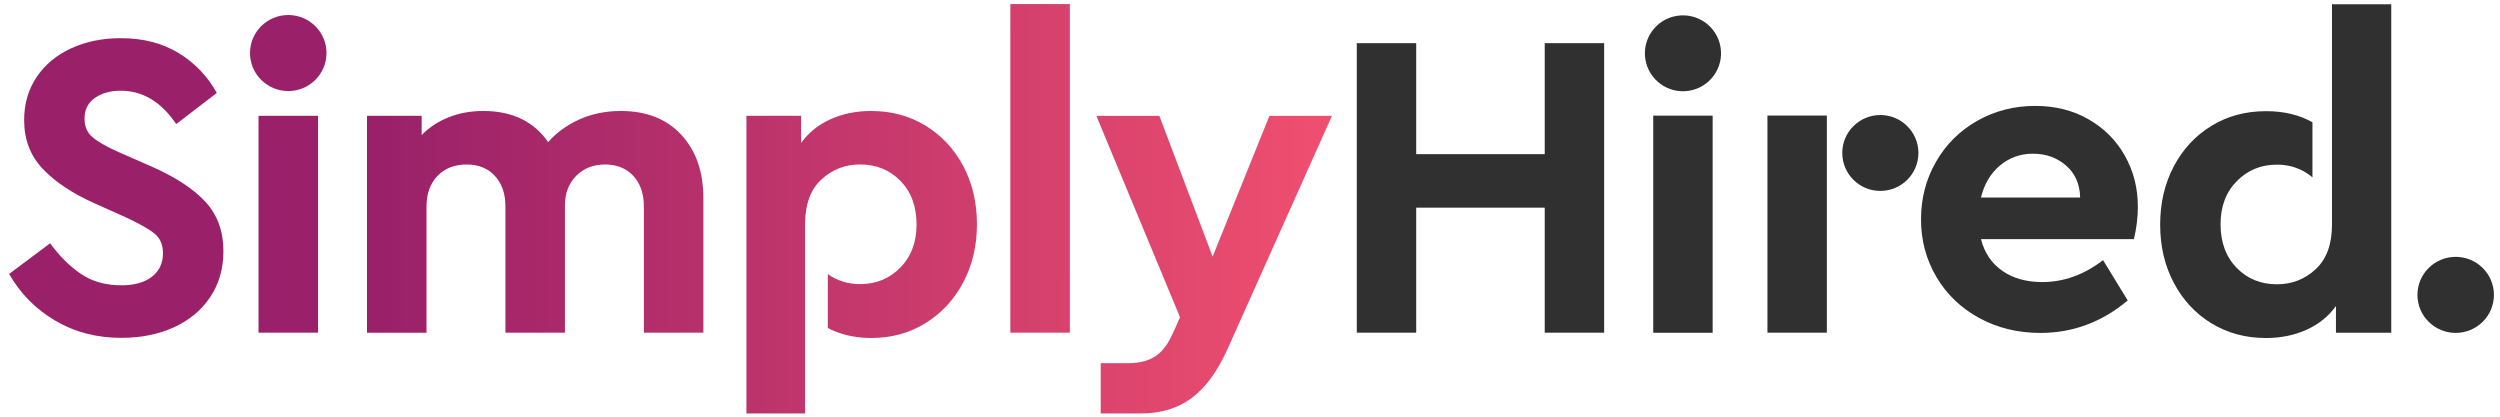
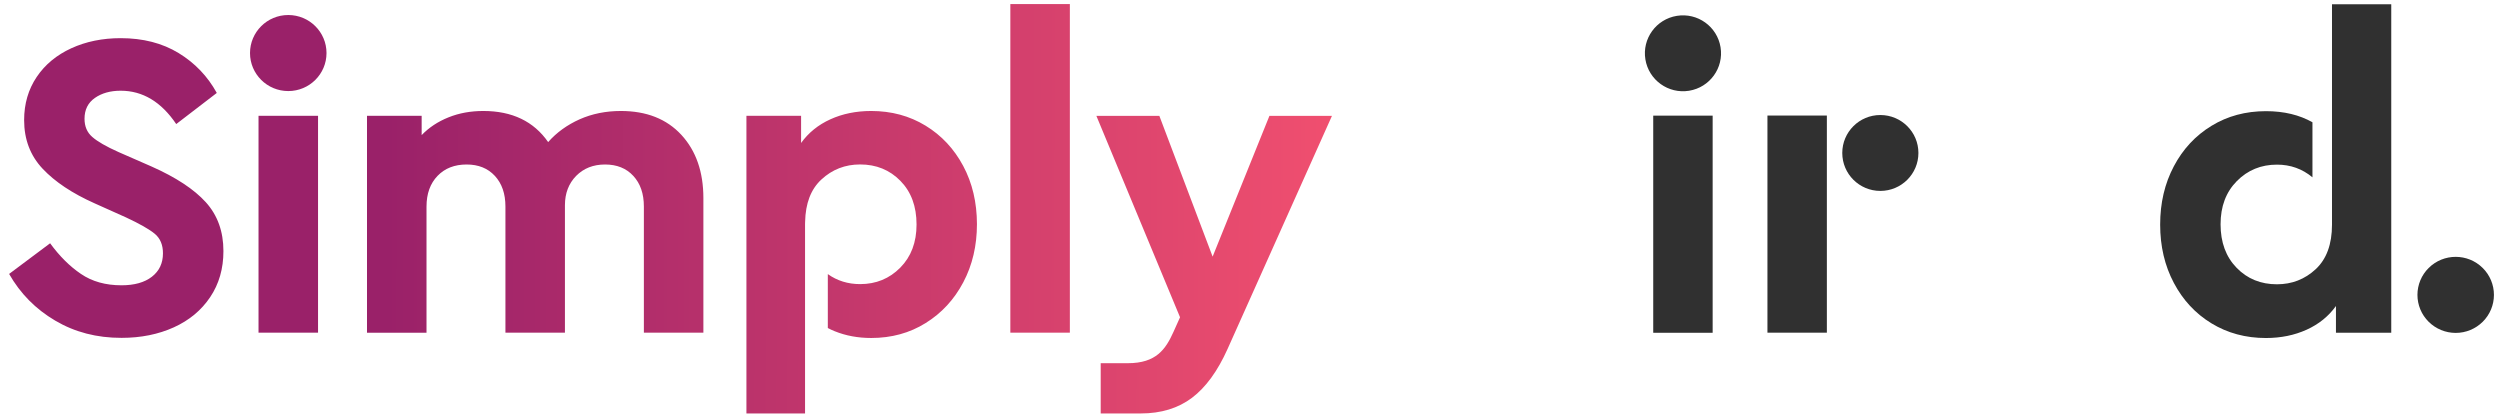
<svg xmlns="http://www.w3.org/2000/svg" width="605" height="101" viewBox="0 0 605 101" fill="none">
  <g clip-path="url(#clip0_34_124)">
    <path fill-rule="evenodd" clip-rule="evenodd" d="M258.905 0.991H244.503V80.502H258.905V0.991ZM2.207 66.291C4.911 71.038 8.625 74.802 13.349 77.583C18.077 80.379 23.424 81.776 29.435 81.761C34.133 81.761 38.337 80.901 42.076 79.211C45.8 77.521 48.731 75.083 50.868 71.898C53.006 68.713 54.072 65 54.068 60.761C54.068 56.014 52.646 52.081 49.802 48.932C46.959 45.798 42.586 42.92 36.683 40.298L28.678 36.794C25.68 35.457 23.563 34.228 22.327 33.138C21.075 32.047 20.454 30.587 20.454 28.743C20.454 26.547 21.289 24.872 22.957 23.705C24.626 22.537 26.716 21.954 29.203 21.954C34.534 21.954 39.016 24.644 42.648 30.023L52.461 22.493C50.251 18.468 47.176 15.252 43.235 12.845C39.279 10.434 34.612 9.236 29.203 9.236C24.8 9.236 20.818 10.05 17.258 11.678C13.704 13.309 10.907 15.615 8.883 18.622C6.859 21.63 5.839 25.106 5.839 29.068C5.839 33.739 7.332 37.661 10.32 40.836C13.308 44.01 17.501 46.801 22.899 49.208L30.47 52.603C33.809 54.154 36.142 55.492 37.458 56.582C38.775 57.673 39.437 59.255 39.437 61.298C39.437 63.695 38.54 65.584 36.763 66.967C34.986 68.349 32.528 69.041 29.404 69.041C25.572 69.041 22.296 68.135 19.592 66.291C16.887 64.463 14.399 61.989 12.128 58.871L2.207 66.291ZM76.966 28.024H62.563V80.502H76.966V28.024ZM164.889 32.635C168.443 36.49 170.22 41.596 170.22 47.95V80.503H155.818V49.978C155.818 46.875 154.968 44.401 153.252 42.558C151.553 40.714 149.266 39.808 146.422 39.808C143.577 39.808 141.245 40.73 139.434 42.558C137.626 44.401 136.714 46.767 136.714 49.655V80.502H122.315V49.978C122.315 46.875 121.46 44.401 119.75 42.558C118.05 40.714 115.763 39.808 112.92 39.808C110 39.808 107.651 40.73 105.888 42.558C104.111 44.401 103.22 46.874 103.216 49.978V80.518H88.813V28.025H102.041V32.695C103.819 30.852 105.981 29.423 108.547 28.394C111.113 27.364 113.909 26.858 116.969 26.858C123.938 26.858 129.166 29.367 132.654 34.385C134.709 32.05 137.259 30.222 140.272 28.87C143.285 27.534 146.623 26.858 150.24 26.858C156.451 26.858 161.319 28.778 164.889 32.634V32.635ZM69.76 22.038C74.874 22.038 79.016 17.918 79.016 12.836C79.016 7.754 74.871 3.634 69.76 3.634C64.648 3.634 60.503 7.754 60.503 12.836C60.503 17.919 64.648 22.038 69.76 22.038ZM223.981 30.407C227.86 32.772 230.889 36.026 233.098 40.161C235.308 44.297 236.406 48.979 236.422 54.218C236.422 59.457 235.319 64.157 233.114 68.32C230.905 72.499 227.866 75.786 223.997 78.183C220.133 80.595 215.729 81.793 210.831 81.793C207.632 81.793 204.68 81.245 201.976 80.149C201.415 79.923 200.866 79.667 200.332 79.382V66.331C202.588 67.939 205.192 68.754 208.158 68.754C211.99 68.754 215.235 67.433 217.863 64.775C220.49 62.118 221.803 58.645 221.803 54.33C221.803 49.935 220.506 46.433 217.908 43.776C215.31 41.118 212.051 39.797 208.142 39.797C204.526 39.797 201.389 41.011 198.762 43.453C196.228 45.804 194.93 49.216 194.837 53.683C194.837 53.775 194.833 53.863 194.829 53.951C194.829 54.038 194.822 54.126 194.822 54.219V100.055H180.635V28.025H193.864V34.6C195.641 32.127 198.005 30.206 200.956 28.87C203.893 27.533 207.179 26.863 210.815 26.858C215.714 26.858 220.103 28.041 223.981 30.407ZM293.455 62.104L307.203 28.033H322.336L297.078 84.434C294.665 89.817 291.788 93.766 288.446 96.28C285.104 98.794 280.984 100.052 276.084 100.055H266.369V87.892H272.97C279.785 87.892 282.087 84.527 283.969 80.345C284.27 79.675 284.521 79.12 284.761 78.581L284.773 78.557L284.777 78.547C285.033 77.976 285.281 77.424 285.569 76.78L265.32 28.032H280.561L293.455 62.104Z" fill="url(#paint0_linear_34_124)" />
-     <path d="M516.407 57.875H479.397C480.247 61.193 481.973 63.753 484.574 65.556C487.175 67.358 490.394 68.259 494.231 68.259C499.424 68.259 504.328 66.493 508.943 62.959L514.908 72.715C508.649 77.953 501.608 80.57 493.783 80.567C488.314 80.567 483.374 79.364 478.965 76.957C474.56 74.561 471.112 71.242 468.626 67.048C466.136 62.837 464.887 58.197 464.887 53.097C464.887 47.997 466.092 43.357 468.518 39.148C470.929 34.939 474.267 31.636 478.485 29.239C482.72 26.843 487.388 25.628 492.517 25.628C497.354 25.628 501.655 26.709 505.42 28.87C509.191 31.021 512.121 33.955 514.209 37.672C516.31 41.39 517.361 45.507 517.361 50.024C517.365 52.575 517.041 55.186 516.407 57.875ZM483.986 40.054C481.715 41.96 480.186 44.541 479.397 47.797H503.396C503.319 44.54 502.19 41.962 499.98 40.054C497.77 38.147 495.113 37.197 491.975 37.197C488.932 37.197 486.258 38.149 483.986 40.054Z" fill="#303030" />
    <path d="M564.343 54.02C564.335 54.137 564.335 54.255 564.343 54.373C564.343 59.104 563.029 62.694 560.402 65.142C557.775 67.584 554.639 68.798 551.022 68.798C547.112 68.798 543.852 67.477 541.271 64.819C538.678 62.162 537.378 58.659 537.378 54.266C537.378 49.949 538.691 46.477 541.318 43.82C543.945 41.163 547.189 39.841 551.022 39.841C554.297 39.841 557.161 40.865 559.614 42.913V29.59C556.462 27.809 552.721 26.903 548.349 26.903C543.45 26.903 539.046 28.085 535.183 30.451C531.304 32.817 528.265 36.083 526.065 40.249C523.856 44.427 522.759 49.11 522.759 54.351C522.759 59.593 523.856 64.275 526.065 68.454C528.275 72.632 531.304 75.889 535.183 78.251C539.061 80.613 543.451 81.8 548.349 81.8C551.98 81.8 555.256 81.124 558.208 79.788C561.159 78.451 563.523 76.531 565.301 74.057V80.525H578.683V1.035H564.343V54.02Z" fill="#303030" />
    <path d="M600.822 77.868C601.681 77.016 602.363 76.002 602.828 74.886C603.293 73.769 603.533 72.571 603.533 71.361C603.533 70.151 603.293 68.954 602.828 67.837C602.363 66.72 601.681 65.707 600.822 64.855C597.207 61.261 591.346 61.261 587.732 64.855C586.873 65.706 586.191 66.72 585.725 67.837C585.26 68.954 585.02 70.151 585.02 71.361C585.02 72.571 585.26 73.769 585.725 74.886C586.191 76.003 586.873 77.016 587.732 77.868C589.473 79.595 591.825 80.564 594.277 80.564C596.729 80.564 599.081 79.595 600.822 77.868Z" fill="#303030" />
-     <path d="M373.825 37.303H342.722V10.446H328.343V80.507H342.722V50.254H373.825V80.507H388.205V10.446H373.825V37.303Z" fill="#303030" />
    <path d="M442.101 27.962H427.722V80.508H442.101V27.962Z" fill="#303030" />
    <path d="M455.042 46.201C460.131 46.201 464.256 42.089 464.256 37.018C464.256 31.948 460.131 27.836 455.042 27.836C449.952 27.836 445.829 31.948 445.829 37.018C445.829 42.089 449.954 46.201 455.042 46.201Z" fill="#303030" />
    <path d="M414.461 27.985H400.082V80.531H414.461V27.985Z" fill="#303030" />
    <path d="M408.754 21.962C413.777 21.149 417.187 16.433 416.372 11.428C415.556 6.422 410.825 3.022 405.801 3.835C400.778 4.647 397.367 9.364 398.183 14.369C398.998 19.374 403.731 22.775 408.754 21.962Z" fill="#303030" />
  </g>
  <defs>
    <linearGradient id="paint0_linear_34_124" x1="93.477" y1="50.392" x2="322.341" y2="50.625" gradientUnits="userSpaceOnUse">
      <stop stop-color="#9A2169" />
      <stop offset="1" stop-color="#F04F6F" />
    </linearGradient>
    <clipPath id="clip0_34_124">
      <rect width="603.91" height="100" fill="white" transform="translate(0.902 0.486)" />
    </clipPath>
  </defs>
</svg>